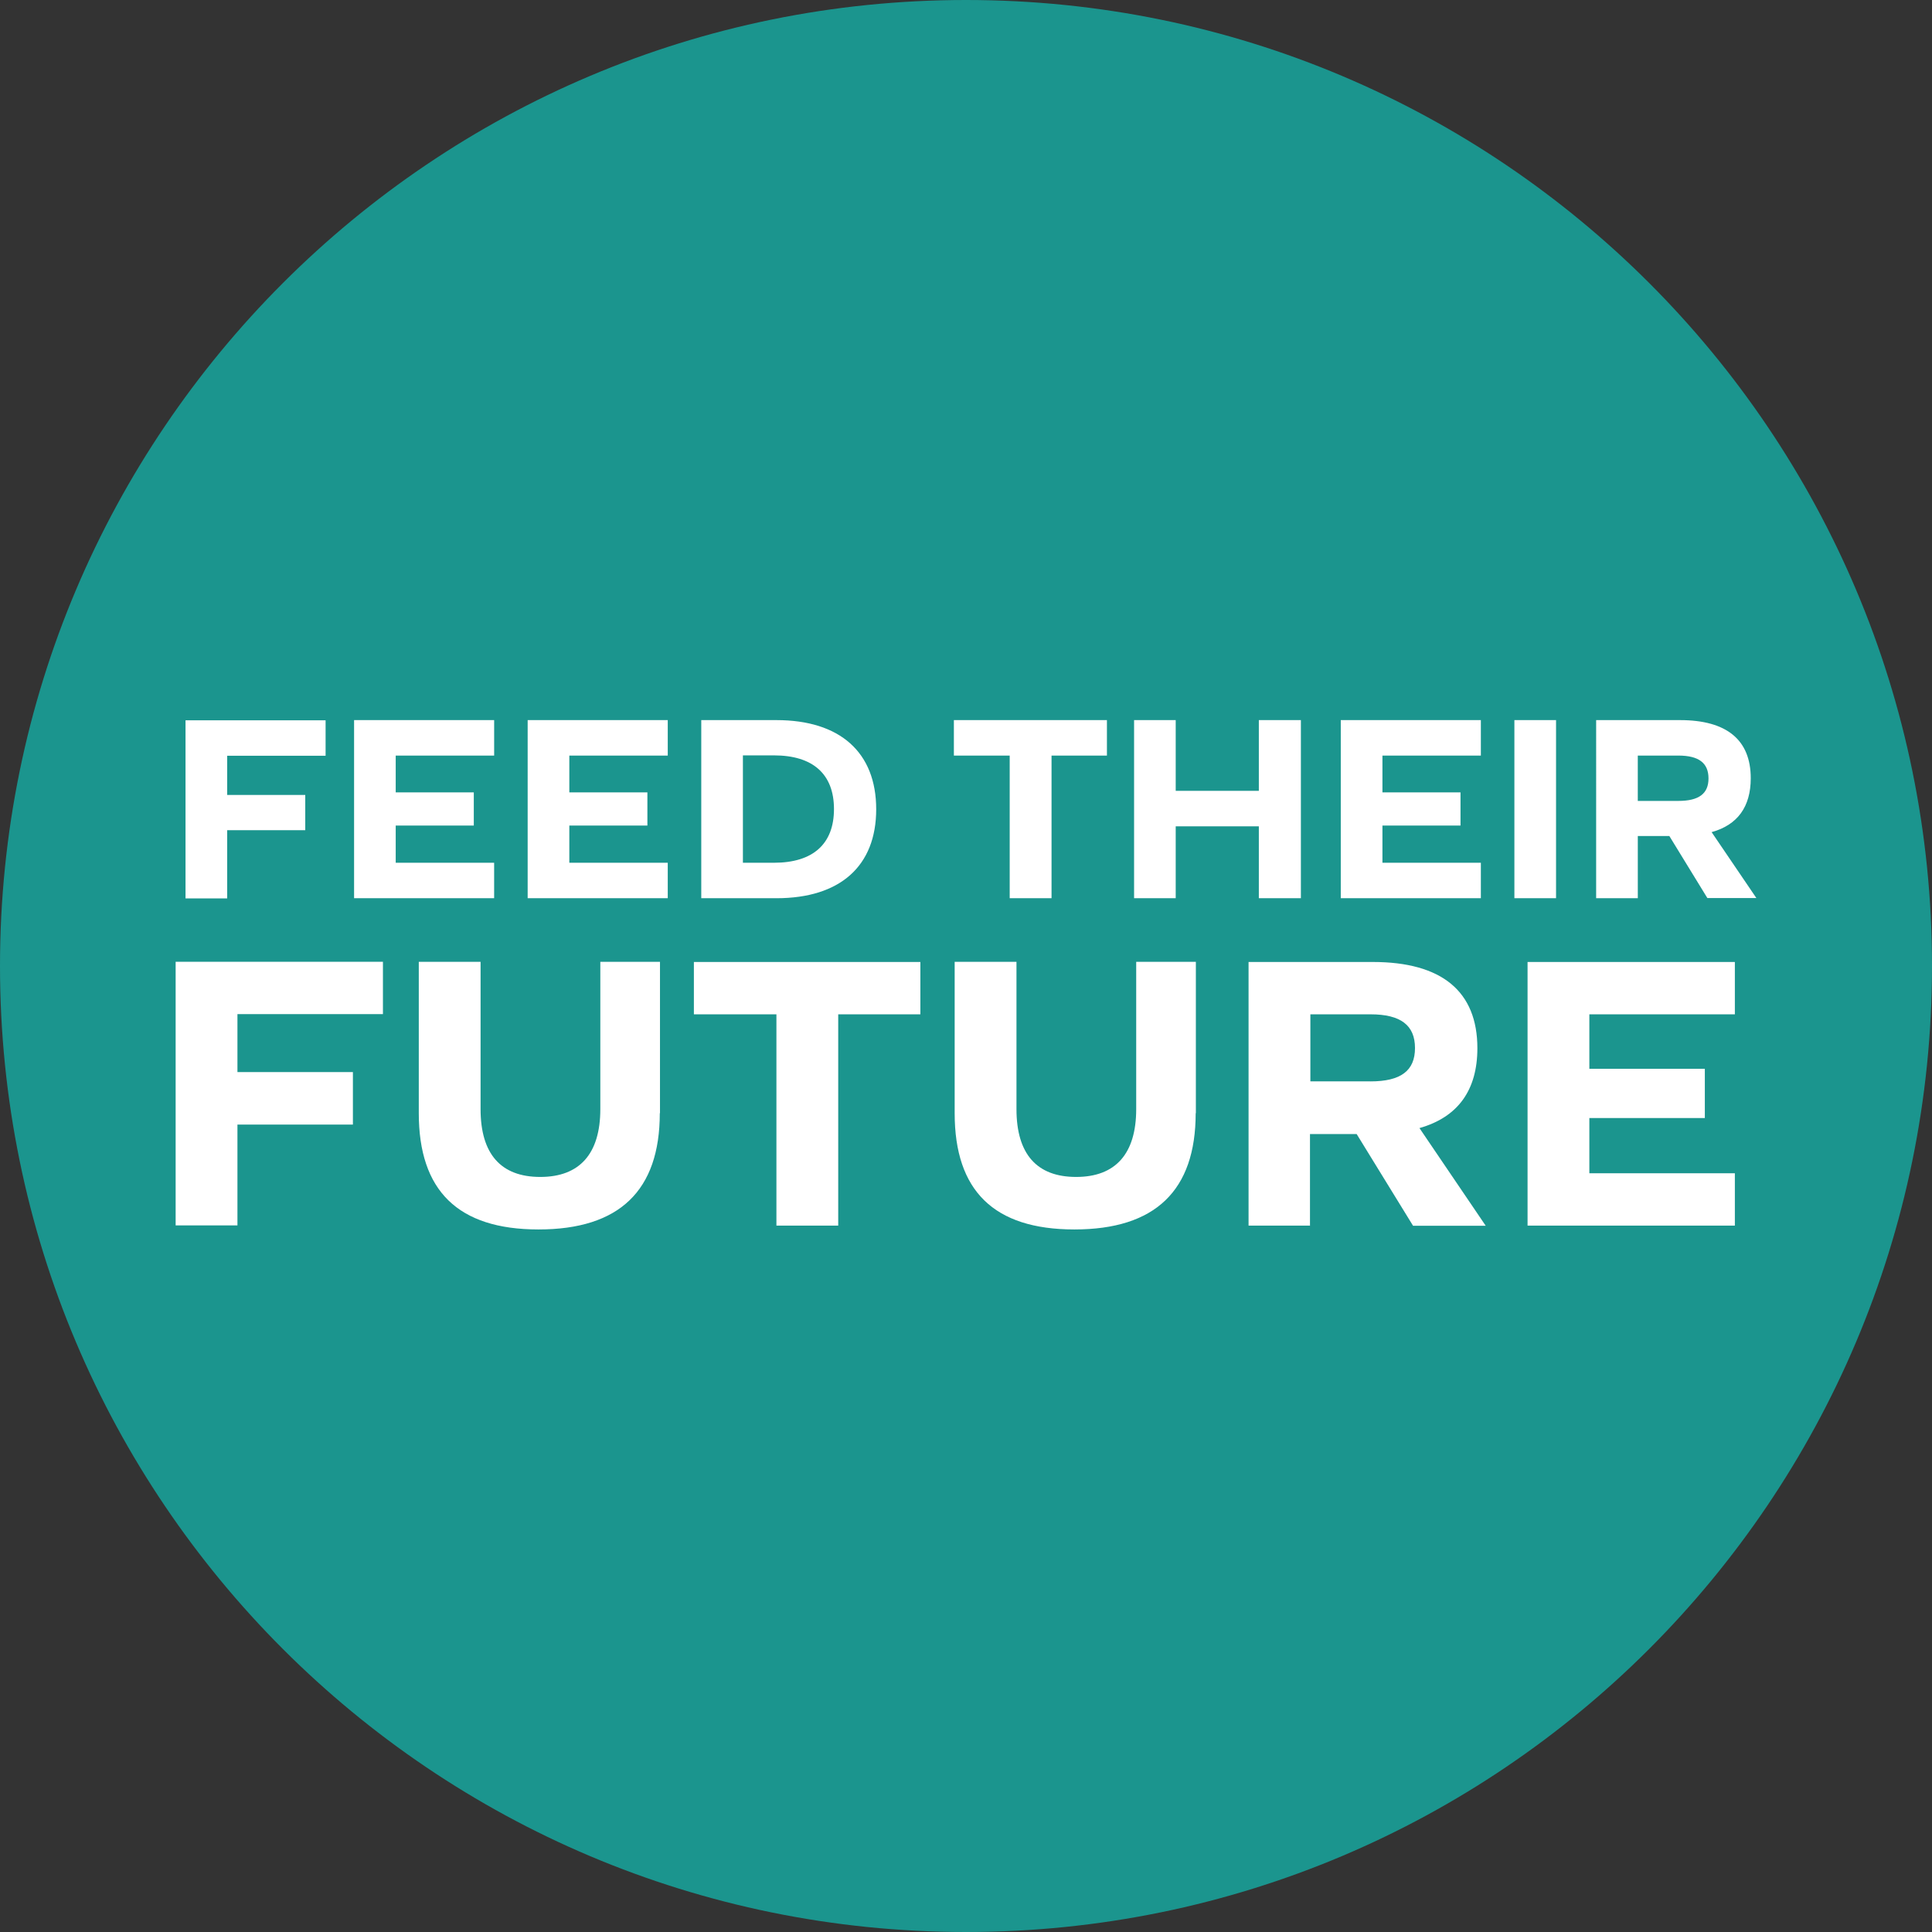
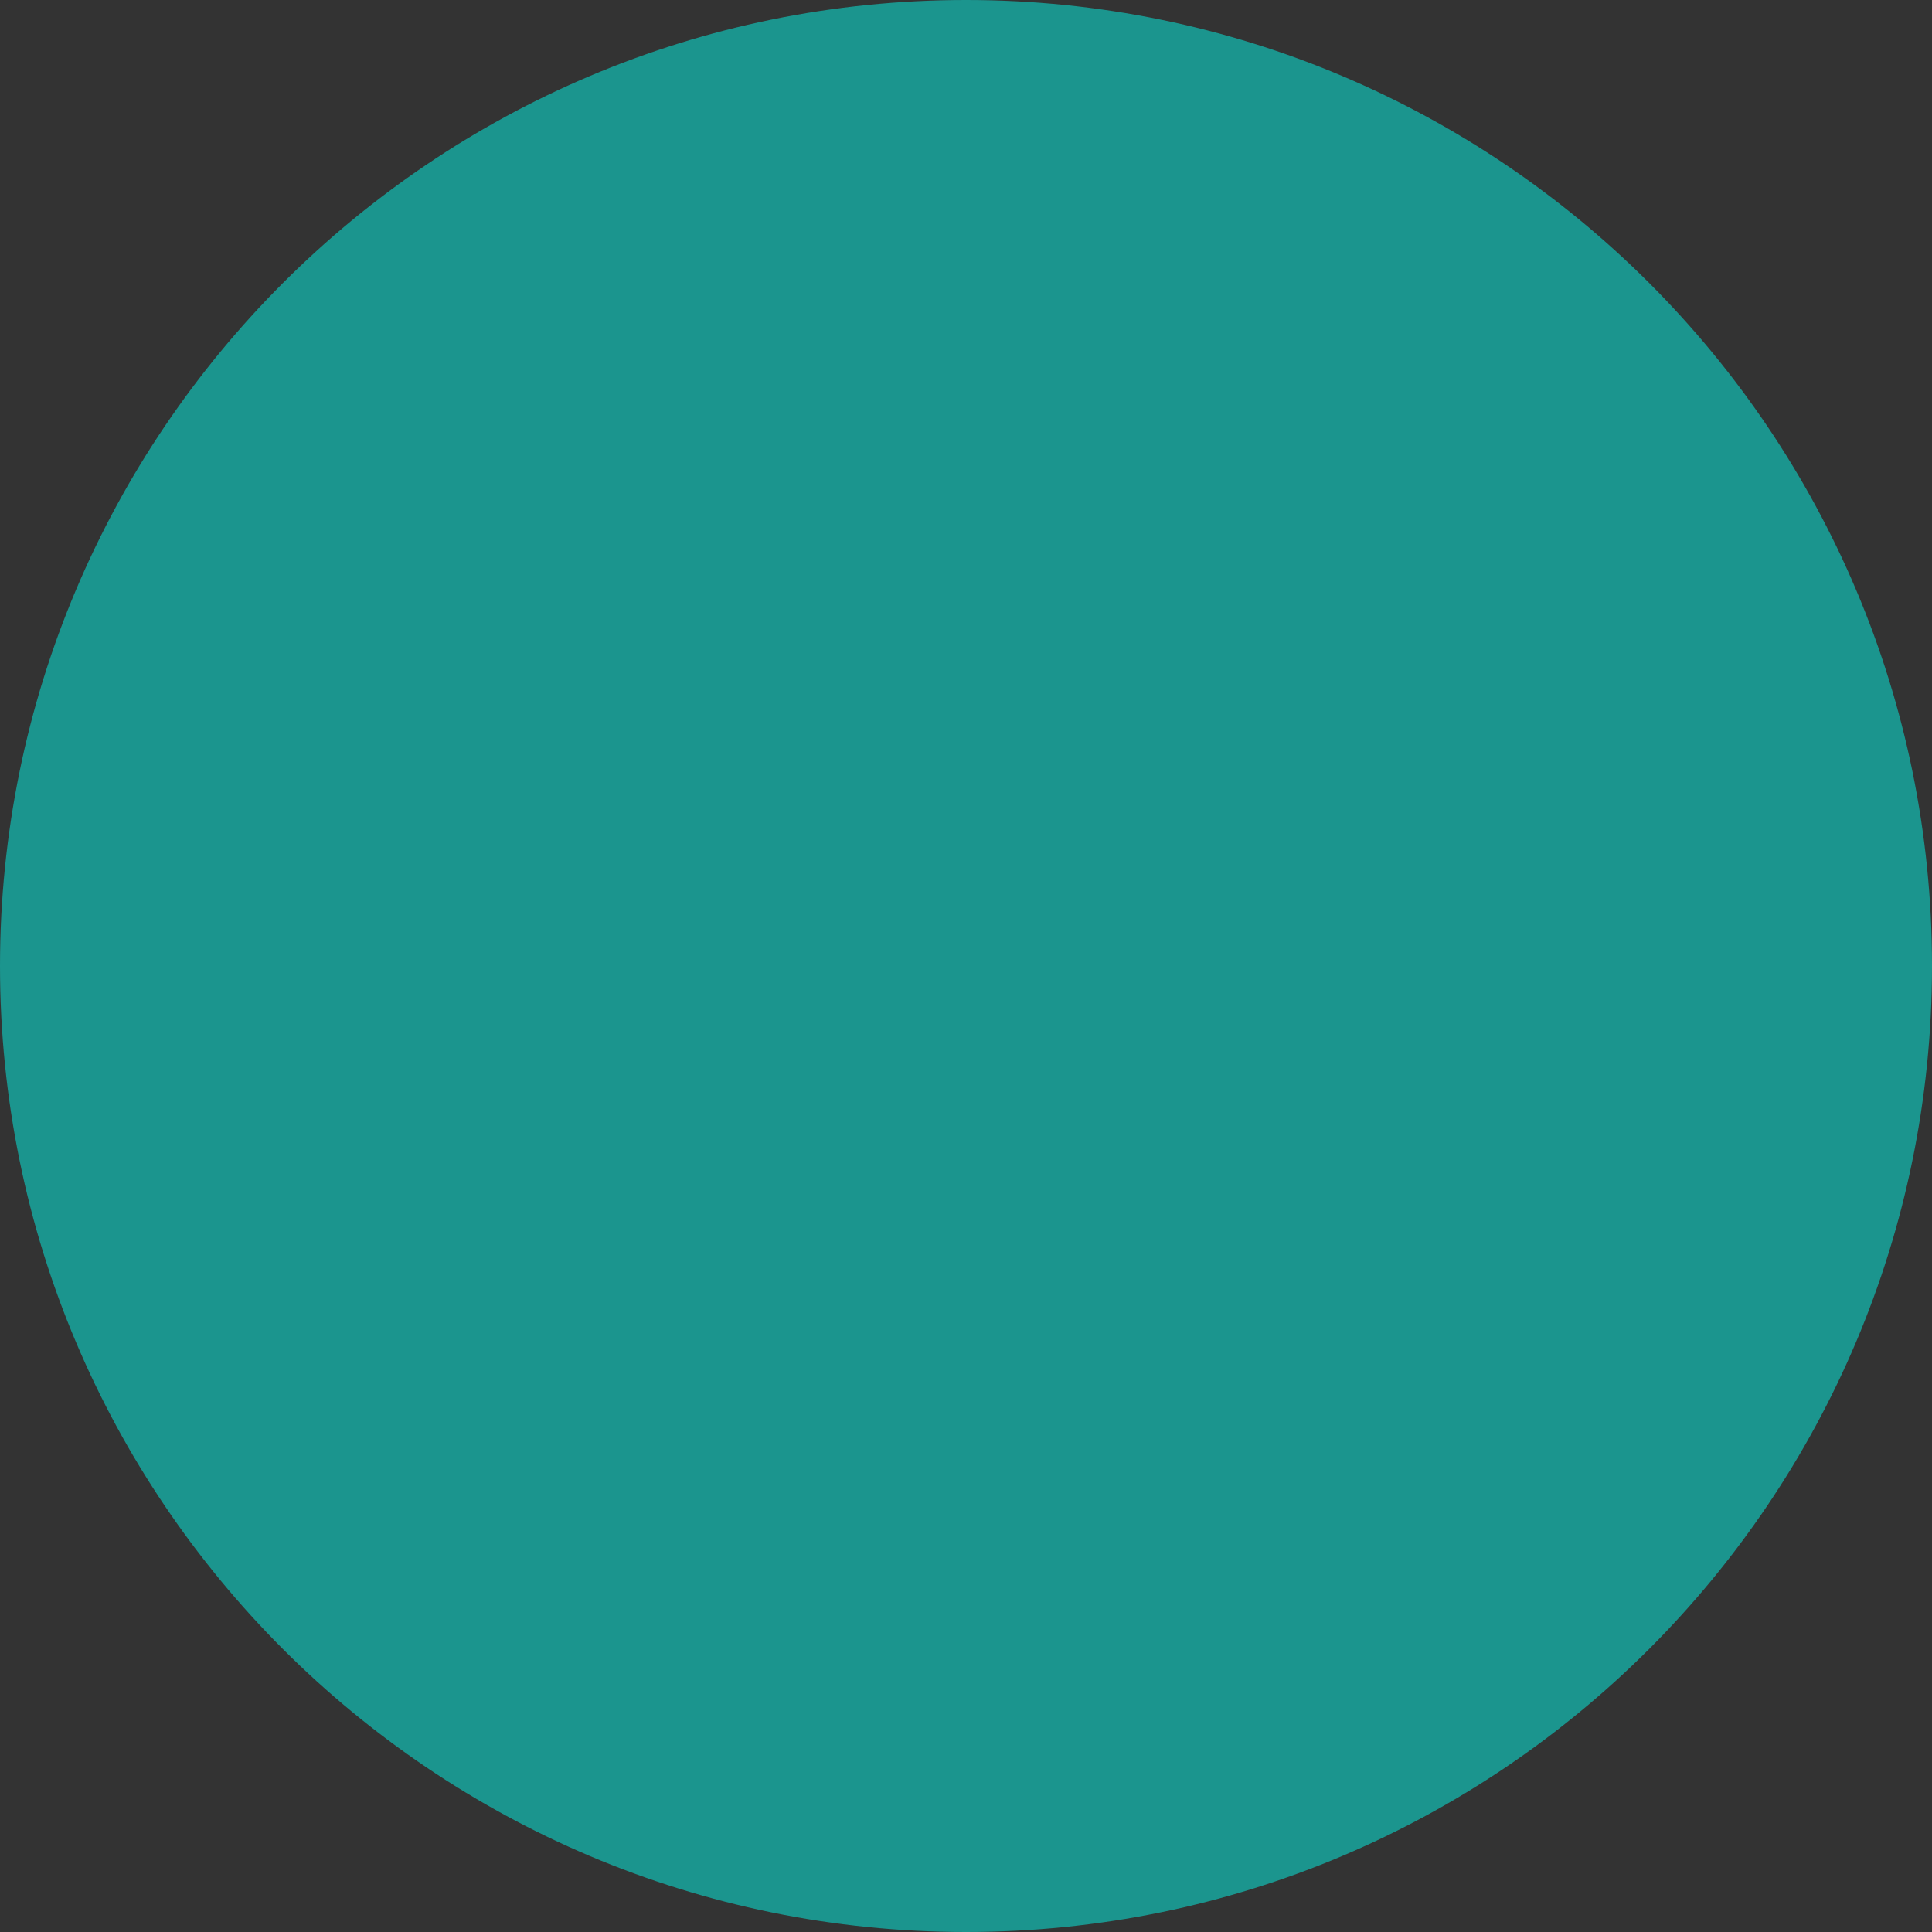
<svg xmlns="http://www.w3.org/2000/svg" width="110" height="110">
  <rect width="100%" height="100%" fill="#333333" stroke="none" />
  <g fill-rule="nonzero" fill="none">
    <path d="M55 0C24.63 0 0 24.63 0 55c0 30.38 24.63 55 55 55 30.38 0 55-24.63 55-55 .011-30.37-24.62-55-55-55Z" fill="#1B958E" />
    <g fill="#FFF">
-       <path d="M17.38 45.248v2.02h-4.445v3.884h-2.372V41.011h7.975v2.019h-5.603v2.23h4.445zM26.977 47.003H22.53v2.119h5.604v2.019H20.16V41h7.975v2.019H22.53v2.097h4.446v1.898zM36.86 47.003h-4.445v2.119h5.604v2.019h-7.976V41h7.976v2.019h-5.604v2.097h4.445v1.898zM44.206 41c3.63 0 5.681 1.843 5.681 5.076 0 3.233-2.051 5.065-5.68 5.065h-4.28V41h4.28Zm-.143 8.122c2.228 0 3.42-1.07 3.42-3.057 0-1.986-1.192-3.057-3.42-3.057h-1.765v6.114h1.765ZM59.859 51.141h-2.371v-8.122H54.31V41h8.714v2.019H59.87v8.122zM71.673 51.141v-4.094H66.94v4.094H64.57V41h2.37v4.028h4.733V41h2.394v10.141zM83.156 47.003H78.71v2.119h5.604v2.019h-7.976V41h7.976v2.019H78.71v2.097h4.445v1.898zM86.223 41h2.372v10.141h-2.372zM93.25 51.141h-2.372V41h4.776c2.658 0 4.026 1.126 4.026 3.31 0 1.623-.75 2.66-2.228 3.068L100 51.13h-2.79L95.046 47.6H93.25V51.14Zm2.305-5.54c1.169 0 1.72-.408 1.72-1.28 0-.871-.54-1.302-1.72-1.302h-2.306v2.583h2.306ZM20.093 61.05v2.98h-6.574v5.739H10V54.76h11.803v2.979h-8.284v3.3h6.574zM37.566 63.379c0 4.414-2.306 6.621-6.905 6.621-4.6 0-6.817-2.218-6.817-6.621v-8.618h3.518v8.386c0 2.56 1.159 3.863 3.398 3.863 2.24 0 3.42-1.314 3.42-3.863v-8.386h3.397v8.618h-.011ZM47.725 69.78h-3.519V57.75h-4.699v-2.978h12.895v2.979h-4.677zM68.077 63.379c0 4.414-2.305 6.621-6.905 6.621s-6.817-2.218-6.817-6.621v-8.618h3.519v8.386c0 2.56 1.158 3.863 3.397 3.863 2.24 0 3.42-1.314 3.42-3.863v-8.386h3.397v8.618h-.011ZM74.607 69.78h-3.519V54.771h7.071c3.938 0 5.957 1.677 5.957 4.91 0 2.395-1.114 3.929-3.298 4.547l3.772 5.561h-4.137l-3.21-5.22h-2.658v5.22l.022-.01Zm3.42-8.21c1.732 0 2.537-.608 2.537-1.899 0-1.29-.805-1.92-2.537-1.92h-3.42v3.818h3.42ZM97.066 63.655h-6.575V66.8h8.285v2.98H86.973V54.772h11.803v2.979h-8.285v3.1h6.575v2.804z" />
-     </g>
+       </g>
  </g>
</svg>